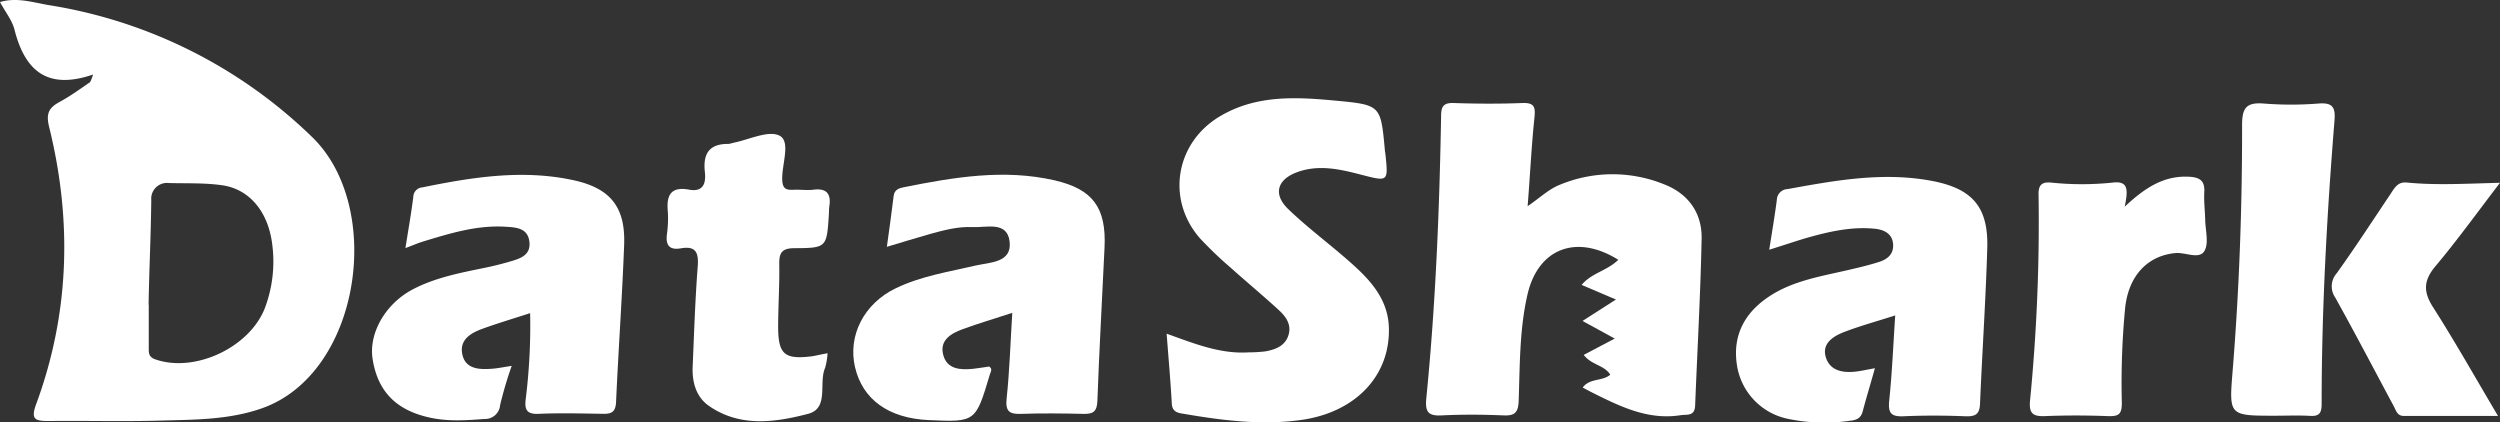
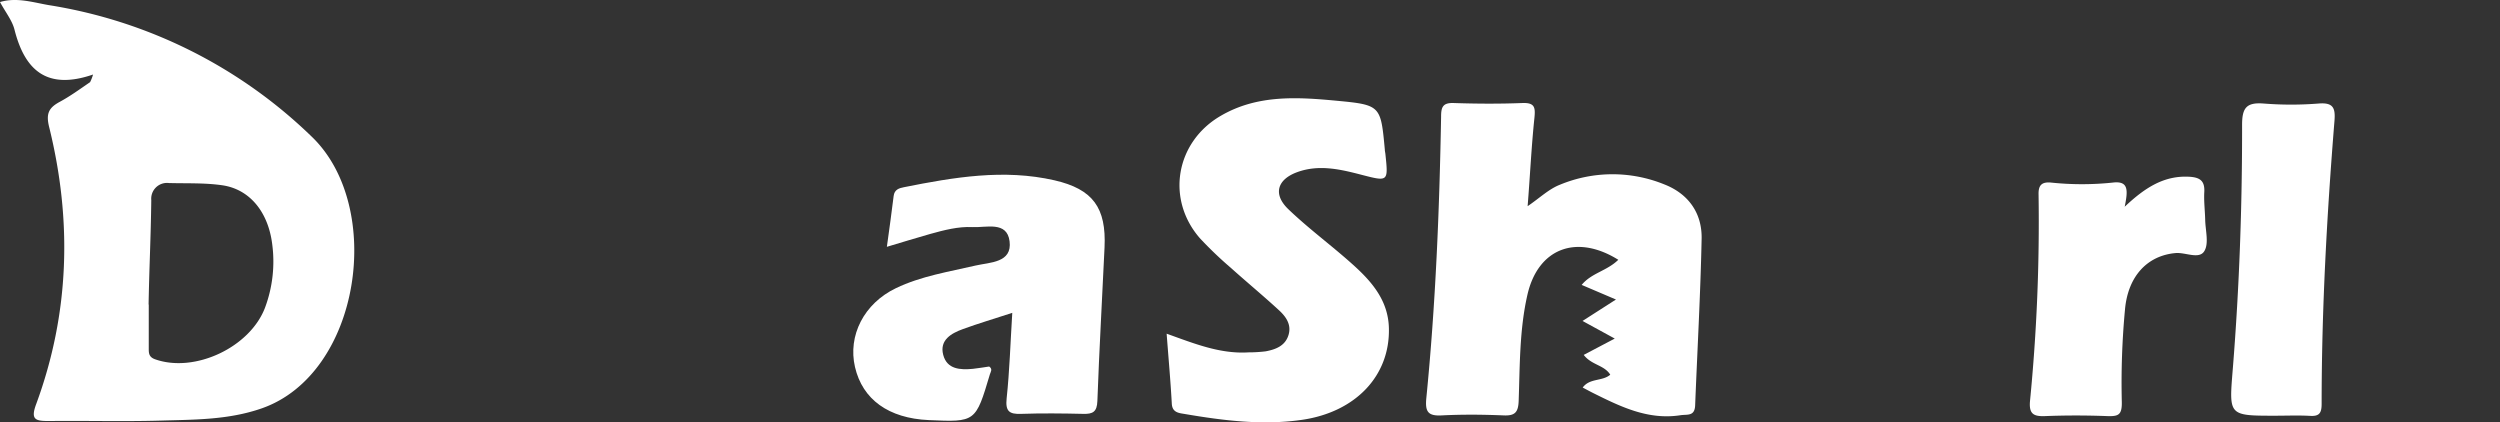
<svg xmlns="http://www.w3.org/2000/svg" id="Layer_1" data-name="Layer 1" viewBox="0 0 583.34 98.57">
  <rect x="0" y="0" width="583.34" height="98.57" fill="#333333" stroke="none" />
  <defs>
    <style>.cls-1{fill:#fff;}.cls-2{fill:#fff;}</style>
  </defs>
  <path class="cls-1" d="M21.71,17.39C10.86,21.12,5.76,16.3,3.38,6.91,2.83,4.75,1.28,2.85,0,.48,3.88-.69,7.68.56,11.42,1.2A113.59,113.59,0,0,1,72.74,31.89c17.07,16.37,11.45,55.33-11.68,63.4-7.74,2.7-15.67,2.62-23.6,2.85-8.65.25-17.31,0-26,.1-3.14,0-4.41-.24-3-4,7.79-21.18,8.39-42.83,3-64.63-.77-3.13-.06-4.47,2.47-5.84s4.74-3,7.09-4.6A9.93,9.93,0,0,0,21.71,17.39Zm13,53.67v2.57c0,2.49,0,5,0,7.48,0,1.15-.08,2.17,1.47,2.72,9.23,3.28,22.19-2.77,25.69-12.12A30.78,30.78,0,0,0,63.52,57c-.93-7.54-5.26-12.85-11.66-13.77-4.09-.59-8.29-.41-12.44-.52a3.68,3.68,0,0,0-4.12,4C35.18,55.94,34.84,61.86,34.67,71.06Z" />
  <path class="cls-2" d="M377.61,60.62c-9.81-6.12-18.74-2.62-21.2,8.13-1.87,8.16-1.76,16.52-2.05,24.81-.1,2.59-.82,3.48-3.46,3.37-4.82-.2-9.67-.25-14.49,0-3.21.17-3.9-.86-3.6-4,2.17-21.85,3.06-43.77,3.45-65.71,0-2.22.39-3.27,2.95-3.18,5.32.18,10.66.21,16,0,2.95-.11,3.07,1.06,2.82,3.53-.69,6.6-1,13.24-1.58,20.54,2.8-1.9,4.95-4,7.52-5A32.05,32.05,0,0,1,388.28,43c5.67,2.19,8.9,6.71,8.77,12.73-.27,13-1,25.89-1.51,38.84-.1,2.65-1.84,2.07-3.45,2.32-7.55,1.16-13.95-2-20.37-5.19-.74-.37-1.46-.77-2.42-1.27,1.64-2.25,4.58-1.41,6.43-3-1.38-2.26-4.39-2.24-6.19-4.62L376.78,79l-7.52-4.11,7.8-5-8-3.41C371.35,63.69,374.94,63.23,377.61,60.62Z" />
  <path class="cls-1" d="M272.22,77.86c6.47,2.32,12.49,4.77,19.1,4.36a33,33,0,0,0,4-.24c2.35-.44,4.59-1.28,5.35-3.86.71-2.4-.64-4.26-2.24-5.73-3.67-3.38-7.52-6.56-11.24-9.9A88.6,88.6,0,0,1,280,55.61c-8-9.14-5.69-22.51,4.89-28.61,8.6-5,18-4.34,27.24-3.47,10.08.95,10.05,1.22,11,11.37,0,.33.09.66.13,1,.69,6.58.71,6.51-5.75,4.84-4.84-1.26-9.76-2.38-14.72-.61-4.78,1.71-5.83,5.18-2.17,8.69,4.79,4.6,10.2,8.54,15.14,13,4.37,3.94,8.17,8.33,8.32,14.75.27,11.07-7.71,19.56-20.26,21.39-9.18,1.33-18.26.19-27.31-1.35-1.39-.24-3-.29-3.09-2.48C273.13,88.84,272.65,83.58,272.22,77.86Z" />
  <path class="cls-2" d="M236.2,73c-4.3,1.4-7.94,2.48-11.5,3.78-2.77,1-5.5,2.58-4.62,6s4,3.56,6.94,3.28c1.29-.13,2.58-.37,3.79-.54.88.61.34,1.24.17,1.81-3.33,11.18-3.33,11.18-14.29,10.69-9.35-.42-15.43-4.8-17.19-12.38-1.7-7.33,2.09-14.82,9.55-18.4,5.89-2.83,12.33-3.82,18.63-5.29,3.28-.76,8.54-.61,7.89-5.66-.61-4.77-5.46-3.13-8.72-3.3s-6.6.71-9.8,1.6-6.34,1.89-10.11,3c.57-4.2,1.12-8,1.58-11.85.18-1.52,1.28-1.84,2.41-2.06,11.62-2.32,23.3-4.31,35.11-1.61,9,2.07,12.12,6.41,11.69,15.67-.55,11.94-1.24,23.88-1.67,35.83-.09,2.53-1.06,3.06-3.29,3-4.83-.11-9.66-.17-14.49,0-2.84.11-3.71-.64-3.39-3.65C235.57,86.54,235.76,80.08,236.2,73Z" />
-   <path class="cls-2" d="M412.83,58.27c.65-4.19,1.29-7.9,1.77-11.63a2.6,2.6,0,0,1,2.52-2.52c11-2,21.93-4,33.17-2,9.8,1.74,13.7,6,13.41,15.8-.36,12.1-1.18,24.19-1.69,36.29-.1,2.4-1,3-3.35,2.92-4.83-.19-9.67-.22-14.49,0-2.91.13-3.65-.76-3.35-3.66.67-6.4.93-12.85,1.4-19.87-4.47,1.43-8.29,2.47-12,3.9-2.54,1-5.16,2.68-4.19,5.86s4,3.69,7,3.34c1.29-.14,2.57-.45,4.45-.78-1,3.63-2,6.85-2.85,10.09-.42,1.56-1.4,2-2.89,2.16a41.45,41.45,0,0,1-14.4-.41,15.11,15.11,0,0,1-12.11-13c-.91-6.82,2.1-12,7.66-15.64,5.39-3.55,11.69-4.58,17.84-6,2.59-.59,5.18-1.19,7.71-2,2-.62,3.54-1.88,3.27-4.33s-2.35-3.23-4.28-3.42c-5.55-.55-10.91.73-16.21,2.24C418.6,56.4,416,57.28,412.83,58.27Z" />
-   <path class="cls-2" d="M123.7,73.07c-3.89,1.26-7.53,2.34-11.09,3.63-2.76,1-5.46,2.57-4.73,6s3.92,3.55,6.83,3.35c1.44-.1,2.87-.41,4.69-.68a92.93,92.93,0,0,0-2.7,9.11A3.52,3.52,0,0,1,113,97.76c-4.15.33-8.29.6-12.43-.26-8-1.66-12.44-6.06-13.63-13.76-.93-6,3-12.87,9.36-16.21,5.2-2.73,10.92-3.83,16.61-5,2-.4,3.89-.87,5.8-1.42,2.43-.7,5.19-1.41,4.82-4.68s-3.13-3.38-5.7-3.53c-6.62-.38-12.82,1.55-19,3.42-1.26.38-2.48.92-4.23,1.57.66-4.18,1.34-8,1.84-11.94a2.27,2.27,0,0,1,2.12-2.23c11.61-2.37,23.26-4.23,35.08-1.71,8.72,1.85,12.29,6.22,12,15-.46,12.27-1.34,24.52-1.89,36.79-.1,2.27-1,2.79-3,2.76-5-.08-10-.22-15,0-3,.16-3.37-1.11-3.07-3.52A138.92,138.92,0,0,0,123.7,73.07Z" />
-   <path class="cls-2" d="M193.1,82.42a15.39,15.39,0,0,1-.57,3.41c-1.57,3.57,1,9.46-4,10.74-7.68,2-15.85,3.17-23.08-1.84-3.06-2.11-4-5.64-3.82-9.29.33-7.79.58-15.58,1.18-23.35.24-3.22-.51-4.74-3.91-4.15-2.63.46-3.6-.63-3.29-3.23a26.31,26.31,0,0,0,.21-5.46c-.35-3.75.77-5.77,4.94-5,3.41.64,4-1.58,3.71-4.13-.47-4.25,1-6.59,5.54-6.54a5.62,5.62,0,0,0,1-.24c3.73-.71,8.36-3.06,10.94-1.65s.46,6.66.57,10.21c.07,2.18.93,2.48,2.68,2.38,1.49-.08,3,.16,4.48,0,3.14-.44,4.3.86,3.83,3.89-.1.65-.06,1.32-.11,2-.5,7.54-.5,7.71-8,7.74-3,0-3.61,1.1-3.57,3.76.08,4.81-.24,9.62-.26,14.44,0,6.62,1.44,7.85,8.08,7C190.55,82.94,191.52,82.71,193.1,82.42Z" />
  <path class="cls-1" d="M530.92,97c-11.12,0-10.8,0-9.91-11.15,1.51-18.86,2.18-37.78,2.15-56.7,0-3.89.94-5.29,4.94-5a81.4,81.4,0,0,0,13,0c3.34-.25,3.85,1.07,3.62,4-1.77,22-3,44-3,66.12,0,2.17-.59,2.92-2.8,2.76C536.25,96.89,533.58,97,530.92,97Z" />
  <path class="cls-1" d="M495.77,48.24c4.88-4.61,9.29-7.3,15.05-7,2.47.14,3.67.92,3.52,3.57-.12,2.14.16,4.31.21,6.46.05,2.49.91,5.51-.2,7.32-1.21,2-4.4.25-6.72.46-6.51.58-11.12,5.32-11.8,13.25a183.57,183.57,0,0,0-.74,21.36c.09,3.15-.75,3.52-3.39,3.43-4.82-.18-9.66-.19-14.48,0-2.7.11-3.81-.48-3.55-3.49a426.71,426.71,0,0,0,2-48.23c-.06-2.27.85-2.95,2.91-2.77a68.91,68.91,0,0,0,14.43,0C496.73,42.16,496.54,44.45,495.77,48.24Z" />
-   <path class="cls-1" d="M583.34,42.65c-5.43,7.09-10,13.44-15,19.39-2.78,3.3-3,5.87-.68,9.55,5.16,8.07,9.86,16.43,15.21,25.46h-22c-1.51,0-1.77-1.24-2.3-2.23-4.54-8.46-9-17-13.65-25.35a4.6,4.6,0,0,1,.33-5.72c4.34-6.06,8.41-12.32,12.56-18.51.93-1.4,1.68-2.86,3.77-2.65C568.48,43.27,575.4,42.85,583.34,42.65Z" />
</svg>